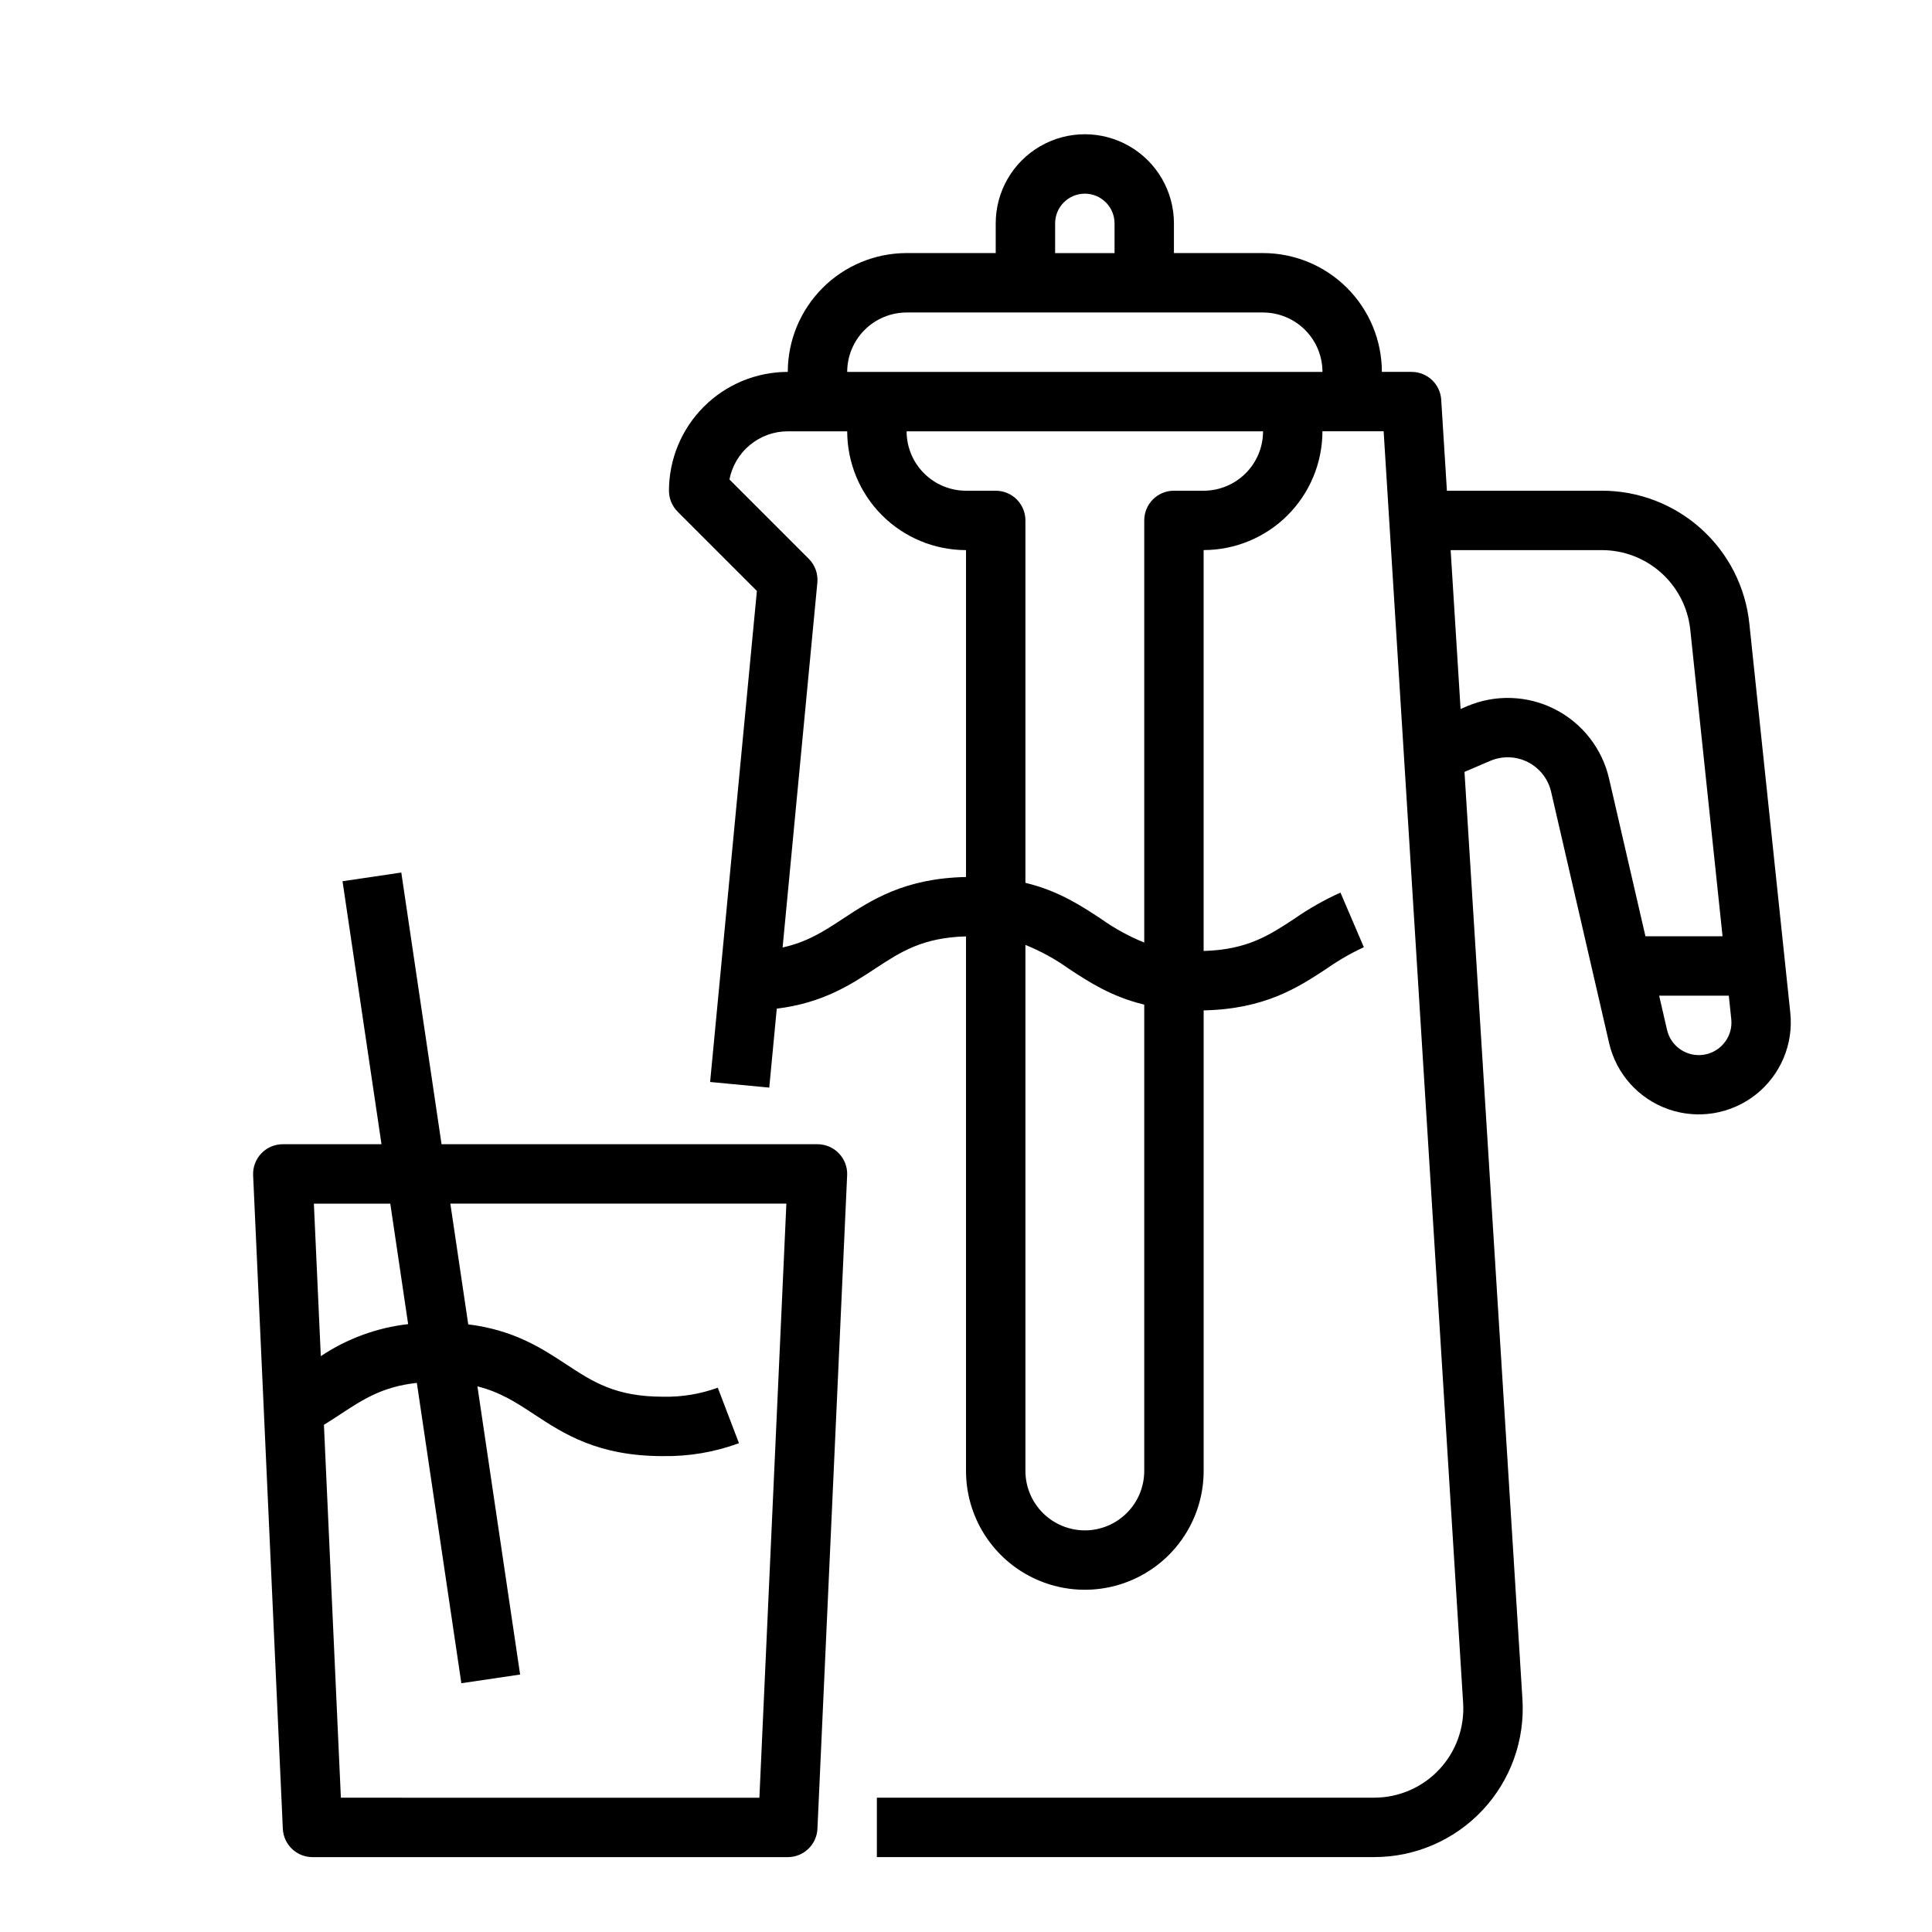
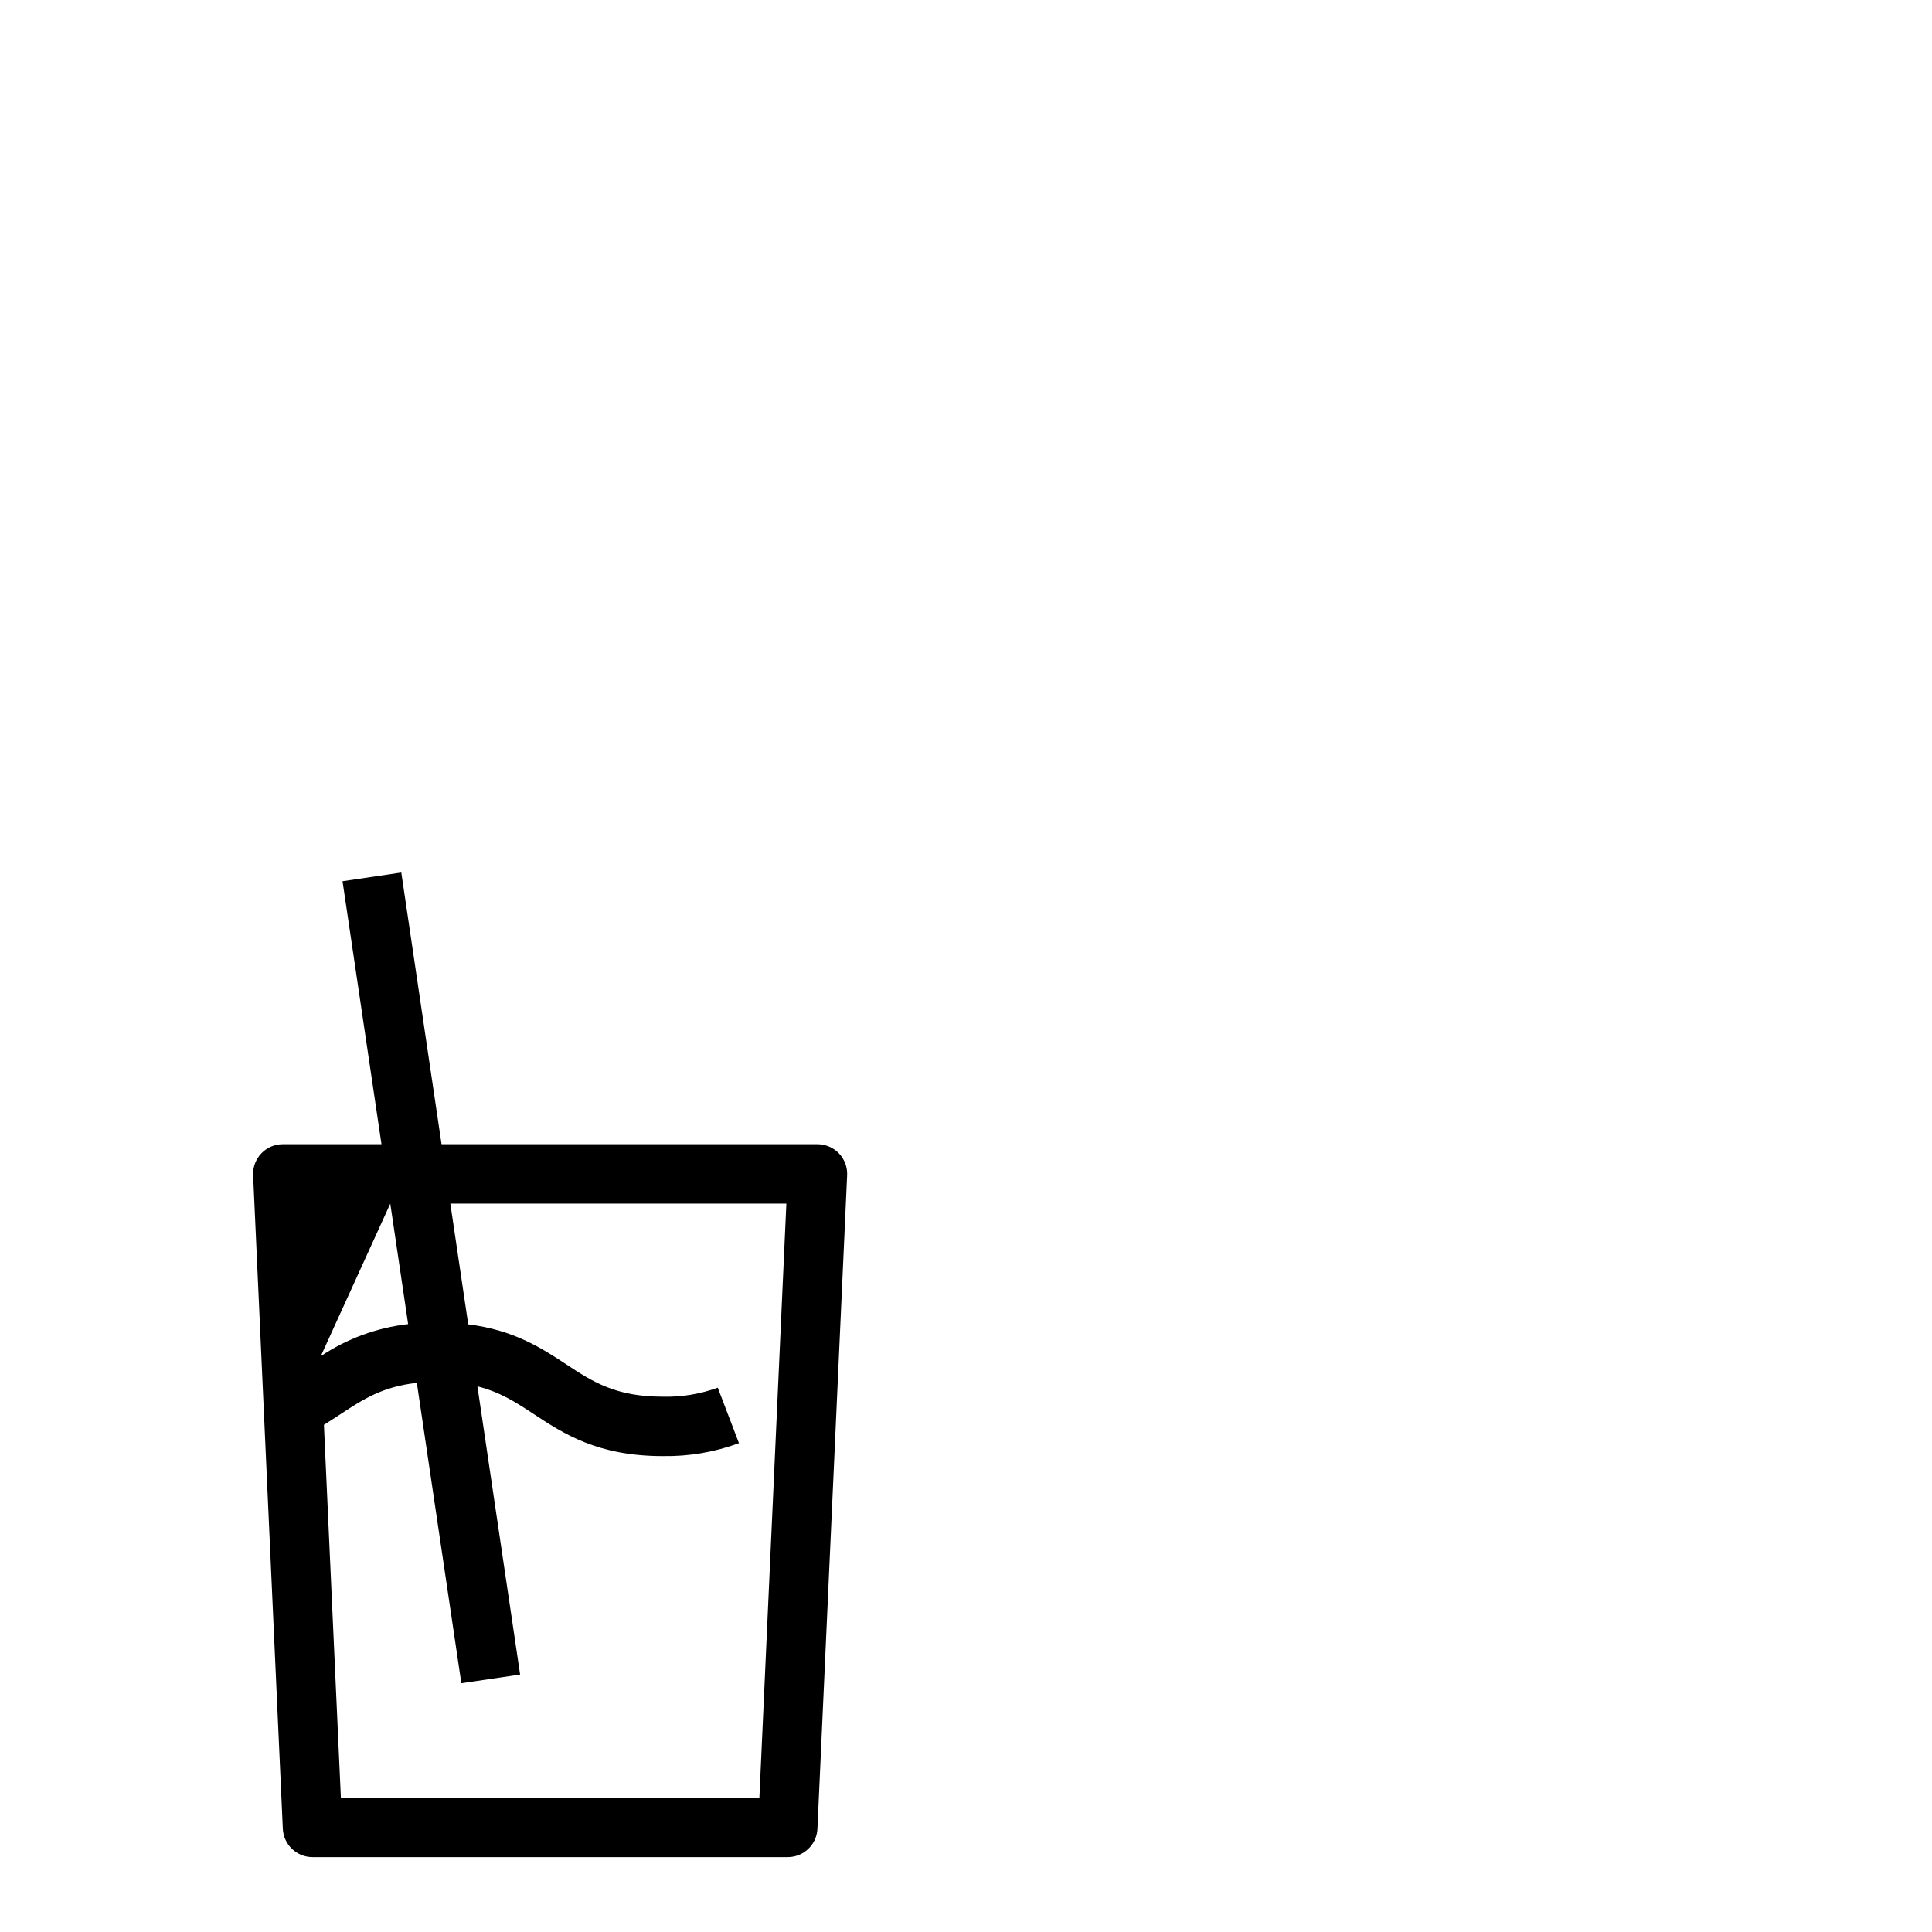
<svg xmlns="http://www.w3.org/2000/svg" fill="#000000" width="800px" height="800px" version="1.1" viewBox="144 144 512 512">
  <g>
-     <path d="m360.64 447.23h-99.625l-10.668-72-15.574 2.305 10.328 69.695h-26.156c-2.148 0-4.207 0.879-5.691 2.434-1.484 1.555-2.269 3.648-2.172 5.797l7.871 173.18c0.191 4.203 3.656 7.516 7.863 7.516h125.95c4.211 0 7.676-3.312 7.863-7.516l7.871-173.18h0.004c0.098-2.148-0.688-4.242-2.176-5.797-1.484-1.555-3.539-2.434-5.691-2.434zm-113.21 15.746 4.731 31.934v-0.004c-8.281 0.941-16.219 3.856-23.145 8.492l-1.836-40.422zm97.816 157.44-110.91-0.004-4.492-98.82c1.535-0.941 2.996-1.902 4.43-2.844 5.891-3.875 11.121-7.293 20.195-8.266l11.793 79.59 15.574-2.305-11.316-76.367c6.043 1.512 10.281 4.285 14.934 7.348 7.934 5.215 16.926 11.137 34.242 11.137v-0.004c6.867 0.113 13.691-1.047 20.137-3.422l-5.617-14.707c-4.648 1.695-9.574 2.504-14.52 2.391-12.594 0-18.617-3.961-25.586-8.543-6.57-4.32-13.879-9.109-26.023-10.633l-4.742-31.992h89.051z" />
-     <path d="m618.45 412.41-10.852-103.13c-1-9.68-5.555-18.645-12.789-25.152-7.231-6.512-16.621-10.105-26.355-10.086h-41.008l-1.508-24.109c-0.258-4.148-3.699-7.379-7.856-7.379h-7.871c-0.008-8.348-3.328-16.352-9.234-22.254-5.902-5.906-13.906-9.227-22.254-9.234h-23.617v-7.871c0-8.438-4.5-16.234-11.809-20.453-7.305-4.219-16.309-4.219-23.613 0-7.309 4.219-11.809 12.016-11.809 20.453v7.871h-23.617c-8.348 0.008-16.352 3.328-22.254 9.234-5.902 5.902-9.223 13.906-9.234 22.254-8.348 0.008-16.352 3.328-22.254 9.234-5.902 5.902-9.223 13.906-9.234 22.254 0 2.086 0.832 4.09 2.305 5.566l20.996 20.996-12.395 130.13 15.672 1.492 1.992-20.922c12.203-1.508 19.543-6.312 26.121-10.641 6.672-4.387 12.488-8.195 24.027-8.512l0.004 141.66c0 11.25 6 21.645 15.742 27.27 9.742 5.625 21.746 5.625 31.488 0 9.742-5.625 15.746-16.02 15.746-27.27v-122.05c16.266-0.352 24.969-6.043 32.652-11.098h-0.004c3.094-2.172 6.375-4.059 9.809-5.641l-6.199-14.473v-0.004c-4.293 1.938-8.398 4.269-12.262 6.961-6.668 4.383-12.48 8.188-24 8.508v-106.24c8.348-0.008 16.352-3.328 22.254-9.23 5.902-5.906 9.223-13.91 9.23-22.258h16.219l21.066 337.02v0.004c0.41 6.504-1.891 12.891-6.356 17.641-4.461 4.754-10.691 7.449-17.207 7.449h-131.8v15.742l131.8 0.004c10.863 0 21.246-4.492 28.684-12.41 7.441-7.922 11.273-18.562 10.598-29.406l-15.359-245.77 6.805-2.918c3.215-1.375 6.875-1.258 9.992 0.324 3.121 1.582 5.375 4.469 6.164 7.875l15.367 66.598c1.887 8.141 7.805 14.746 15.691 17.512 7.887 2.762 16.637 1.297 23.191-3.883 6.555-5.18 10-13.355 9.133-21.668zm-194.83-209.21c0-4.348 3.527-7.875 7.875-7.875 4.348 0 7.871 3.527 7.871 7.875v7.871h-15.746zm-39.359 23.613h94.465c4.176 0.008 8.176 1.668 11.129 4.617 2.949 2.953 4.609 6.953 4.613 11.129h-125.95c0.004-4.176 1.664-8.176 4.617-11.129 2.949-2.949 6.953-4.609 11.125-4.617zm-16.934 160.7c-4.91 3.231-9.348 6.133-15.926 7.578l9.207-96.688c0.223-2.336-0.609-4.648-2.269-6.312l-21.027-21.027c0.695-3.59 2.621-6.828 5.441-9.156 2.82-2.328 6.363-3.602 10.02-3.609h15.746c0.008 8.348 3.328 16.352 9.23 22.258 5.906 5.902 13.906 9.223 22.258 9.23v86.625c-16.285 0.352-24.996 6.047-32.68 11.102zm64.168 162.05c-4.176-0.004-8.176-1.664-11.129-4.617-2.953-2.949-4.613-6.953-4.617-11.125v-139.41c4.035 1.629 7.867 3.731 11.41 6.258 5.422 3.566 11.348 7.457 20.078 9.566v123.59c-0.004 4.172-1.664 8.176-4.617 11.125-2.949 2.953-6.953 4.613-11.125 4.617zm31.488-275.52h-7.875c-4.348 0-7.871 3.523-7.871 7.871v111.87c-4.043-1.633-7.879-3.734-11.426-6.266-5.422-3.566-11.34-7.453-20.062-9.562v-96.039c0-2.086-0.828-4.09-2.305-5.566-1.477-1.477-3.481-2.305-5.566-2.305h-7.871c-4.176-0.004-8.176-1.668-11.129-4.617-2.953-2.953-4.613-6.953-4.617-11.129h94.465c-0.004 4.176-1.664 8.176-4.617 11.129-2.949 2.949-6.953 4.613-11.125 4.617zm107.43 76.27c-1.836-7.953-7.102-14.684-14.379-18.375-7.277-3.691-15.82-3.969-23.32-0.754l-1.645 0.707-2.633-42.105h40.023c5.84-0.012 11.477 2.144 15.816 6.051 4.336 3.906 7.074 9.285 7.672 15.094l8.547 81.191h-20.434zm30.219 70.438c-2.156 2.394-5.469 3.394-8.59 2.586-3.121-0.805-5.535-3.281-6.262-6.426l-2.086-9.043h18.457l0.652 6.191c0.27 2.438-0.52 4.875-2.172 6.691z" />
+     <path d="m360.64 447.23h-99.625l-10.668-72-15.574 2.305 10.328 69.695h-26.156c-2.148 0-4.207 0.879-5.691 2.434-1.484 1.555-2.269 3.648-2.172 5.797l7.871 173.18c0.191 4.203 3.656 7.516 7.863 7.516h125.95c4.211 0 7.676-3.312 7.863-7.516l7.871-173.18h0.004c0.098-2.148-0.688-4.242-2.176-5.797-1.484-1.555-3.539-2.434-5.691-2.434zm-113.21 15.746 4.731 31.934v-0.004c-8.281 0.941-16.219 3.856-23.145 8.492zm97.816 157.44-110.91-0.004-4.492-98.82c1.535-0.941 2.996-1.902 4.43-2.844 5.891-3.875 11.121-7.293 20.195-8.266l11.793 79.59 15.574-2.305-11.316-76.367c6.043 1.512 10.281 4.285 14.934 7.348 7.934 5.215 16.926 11.137 34.242 11.137v-0.004c6.867 0.113 13.691-1.047 20.137-3.422l-5.617-14.707c-4.648 1.695-9.574 2.504-14.52 2.391-12.594 0-18.617-3.961-25.586-8.543-6.57-4.32-13.879-9.109-26.023-10.633l-4.742-31.992h89.051z" />
  </g>
</svg>